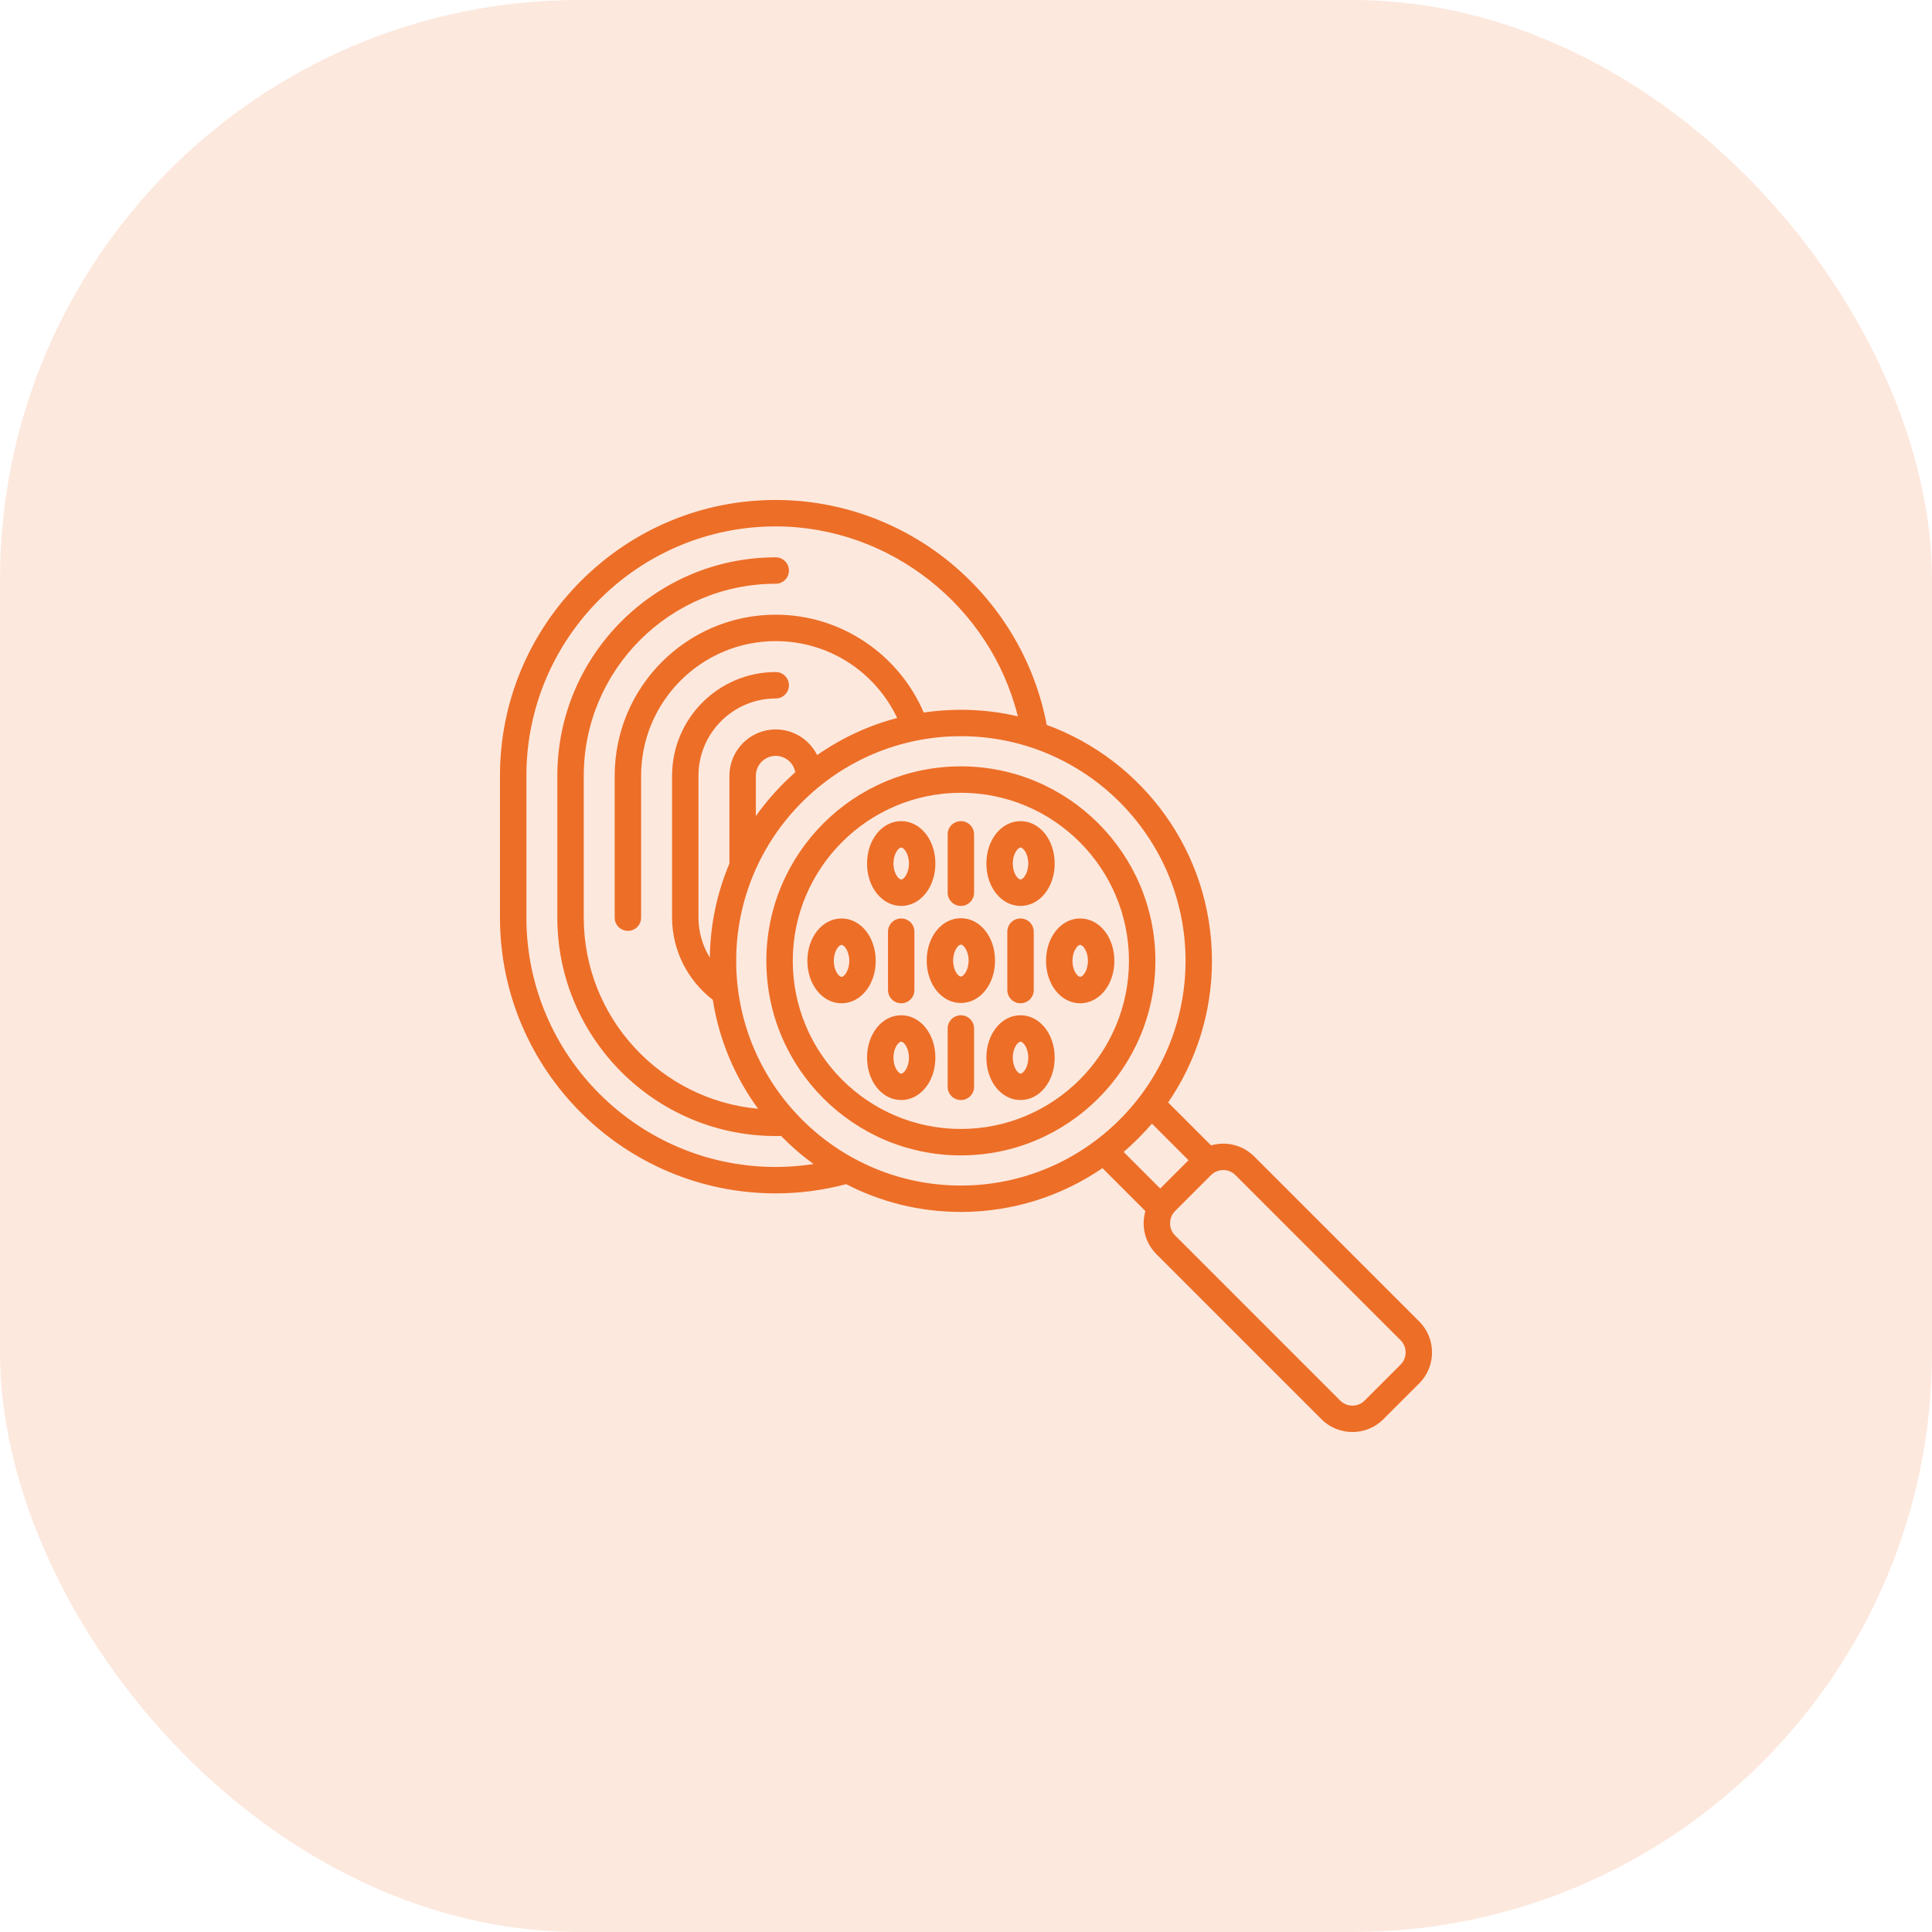
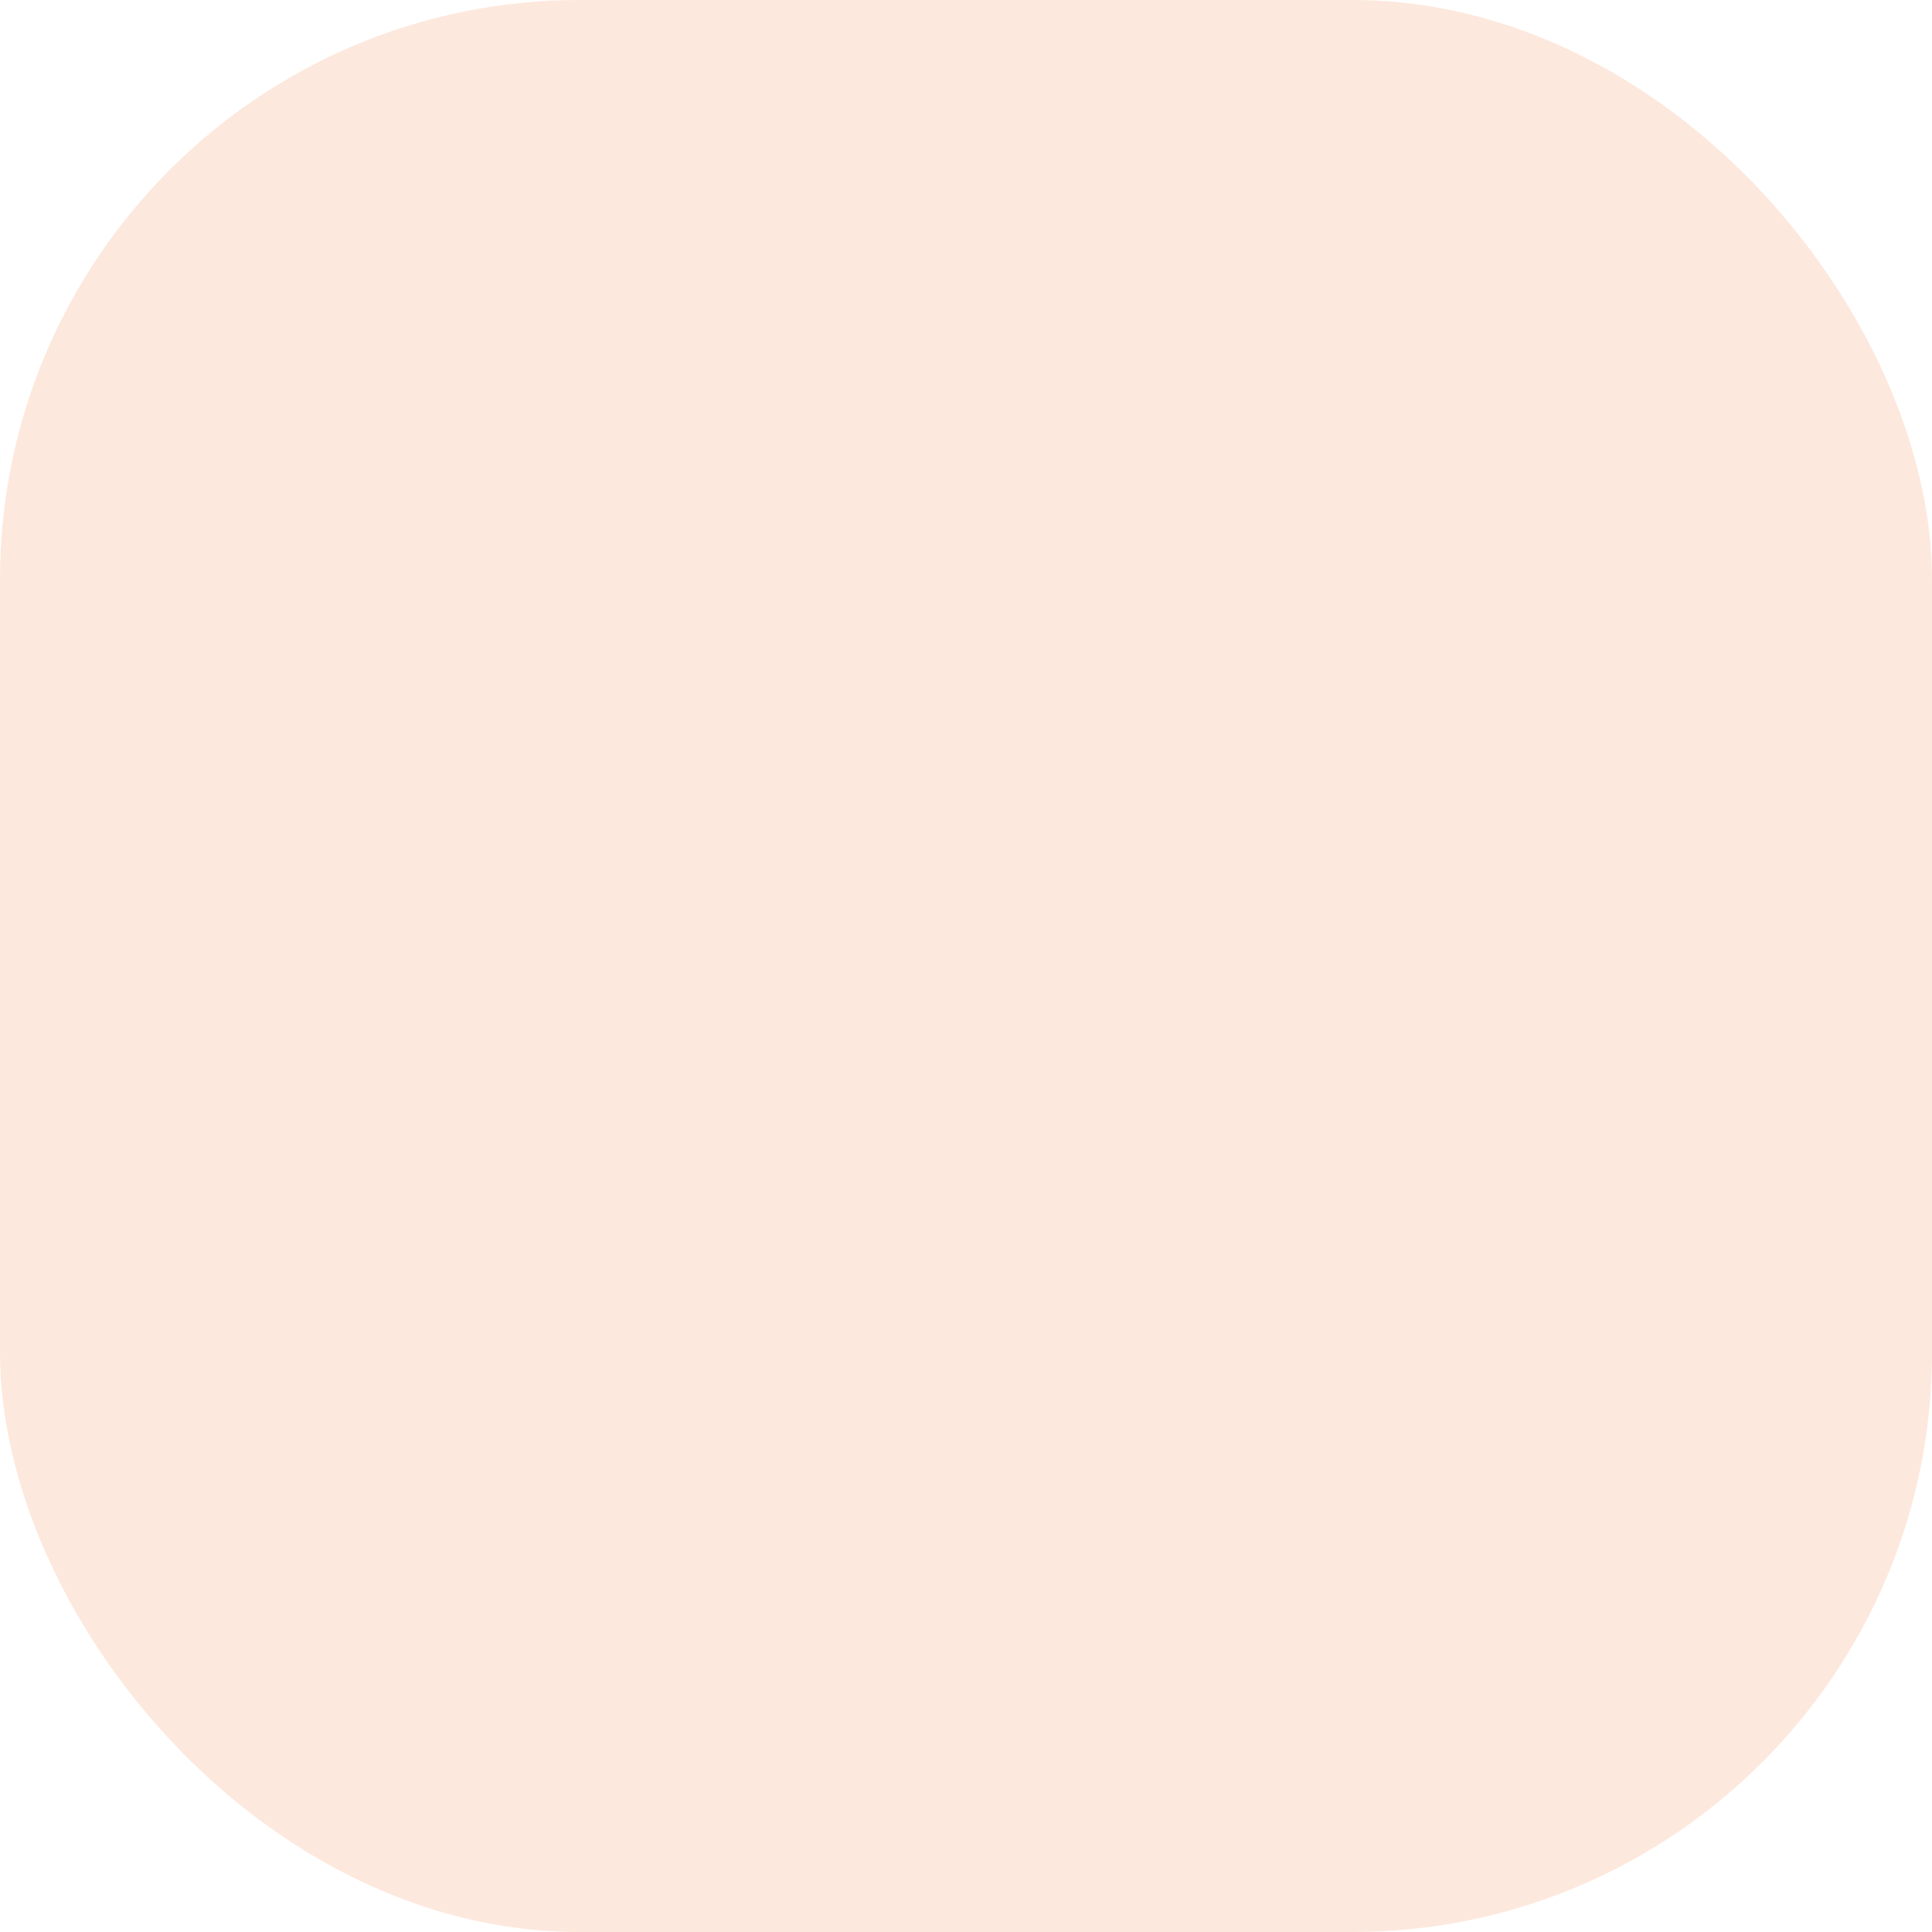
<svg xmlns="http://www.w3.org/2000/svg" width="80" height="80" viewBox="0 0 80 80" fill="none">
  <g filter="url(#filter0_b_14_190)">
    <rect width="80" height="80" rx="24" fill="#ED6E27" fill-opacity="0.16" />
  </g>
  <g clip-path="url(#clip0_14_190)">
-     <path d="M58.768 54.72L51.933 47.885C51.45 47.403 50.761 47.251 50.148 47.428L48.37 45.65C49.514 43.98 50.184 41.96 50.184 39.788C50.184 35.303 47.33 31.472 43.342 30.017C42.866 27.491 41.534 25.181 39.566 23.481C37.492 21.689 34.847 20.703 32.121 20.703C29.083 20.703 26.219 21.894 24.056 24.056C21.894 26.219 20.703 29.083 20.703 32.121V37.997C20.703 44.293 25.825 49.415 32.121 49.415C33.108 49.415 34.088 49.286 35.037 49.034C36.461 49.769 38.077 50.184 39.788 50.184C41.96 50.184 43.979 49.514 45.65 48.37L47.428 50.148C47.382 50.31 47.356 50.479 47.356 50.653C47.356 51.137 47.544 51.592 47.885 51.933L54.72 58.768C55.073 59.121 55.537 59.297 56 59.297C56.464 59.297 56.928 59.121 57.281 58.768L58.768 57.281C59.474 56.575 59.474 55.426 58.768 54.72ZM32.121 48.322C26.428 48.322 21.797 43.69 21.797 37.997V32.121C21.797 26.428 26.428 21.797 32.121 21.797C36.857 21.797 41.022 25.122 42.146 29.661C41.388 29.484 40.598 29.391 39.788 29.391C39.265 29.391 38.751 29.43 38.249 29.505C37.75 28.343 36.937 27.349 35.888 26.627C34.773 25.859 33.471 25.453 32.121 25.453C28.444 25.453 25.453 28.444 25.453 32.121V37.997C25.453 38.299 25.698 38.544 26 38.544C26.302 38.544 26.547 38.299 26.547 37.997V32.121C26.547 29.047 29.047 26.547 32.121 26.547C34.286 26.547 36.224 27.786 37.151 29.73C35.948 30.045 34.829 30.572 33.837 31.267C33.522 30.637 32.871 30.204 32.121 30.204C31.064 30.204 30.204 31.064 30.204 32.121V35.756C29.697 36.958 29.41 38.275 29.392 39.656C29.09 39.16 28.922 38.588 28.922 37.997V32.121C28.922 30.357 30.357 28.922 32.121 28.922C32.423 28.922 32.668 28.677 32.668 28.375C32.668 28.073 32.423 27.828 32.121 27.828C29.754 27.828 27.829 29.754 27.829 32.121V37.997C27.829 39.327 28.458 40.588 29.516 41.401C29.777 43.068 30.436 44.605 31.392 45.912C27.349 45.543 24.172 42.135 24.172 37.997V32.121C24.172 27.738 27.738 24.172 32.121 24.172C32.423 24.172 32.668 23.927 32.668 23.625C32.668 23.323 32.423 23.078 32.121 23.078C27.135 23.078 23.078 27.135 23.078 32.121V37.997C23.078 42.983 27.135 47.04 32.121 47.04C32.194 47.04 32.268 47.039 32.343 47.037C32.757 47.462 33.206 47.851 33.687 48.201C33.17 48.28 32.647 48.322 32.121 48.322ZM32.931 31.979C32.319 32.517 31.77 33.126 31.298 33.792V32.121C31.298 31.667 31.667 31.298 32.121 31.298C32.526 31.298 32.864 31.593 32.931 31.979ZM30.484 39.788C30.484 34.658 34.658 30.484 39.788 30.484C44.917 30.484 49.091 34.658 49.091 39.788C49.091 44.917 44.917 49.091 39.788 49.091C34.658 49.091 30.484 44.917 30.484 39.788ZM47.699 46.526L49.215 48.042L48.042 49.215L46.526 47.699C46.947 47.339 47.339 46.947 47.699 46.526ZM57.995 56.507L56.507 57.995C56.228 58.274 55.773 58.274 55.494 57.995L48.659 51.159C48.524 51.025 48.45 50.845 48.45 50.653C48.45 50.46 48.524 50.28 48.659 50.146L50.146 48.659C50.286 48.519 50.469 48.449 50.653 48.449C50.836 48.449 51.02 48.519 51.159 48.659L57.994 55.494C58.274 55.773 58.274 56.228 57.995 56.507ZM37.317 37.512C38.11 37.512 38.732 36.741 38.732 35.757C38.732 34.773 38.11 34.002 37.317 34.002C36.524 34.002 35.903 34.773 35.903 35.757C35.903 36.741 36.524 37.512 37.317 37.512ZM37.317 35.095C37.427 35.095 37.638 35.353 37.638 35.757C37.638 36.161 37.427 36.418 37.317 36.418C37.207 36.418 36.996 36.161 36.996 35.757C36.996 35.353 37.207 35.095 37.317 35.095ZM39.241 36.965V34.548C39.241 34.246 39.486 34.002 39.788 34.002C40.09 34.002 40.334 34.246 40.334 34.548V36.965C40.334 37.267 40.09 37.512 39.788 37.512C39.486 37.512 39.241 37.267 39.241 36.965ZM42.258 37.512C43.051 37.512 43.672 36.741 43.672 35.757C43.672 34.773 43.051 34.002 42.258 34.002C41.465 34.002 40.844 34.773 40.844 35.757C40.844 36.741 41.465 37.512 42.258 37.512ZM42.258 35.095C42.368 35.095 42.579 35.353 42.579 35.757C42.579 36.161 42.368 36.418 42.258 36.418C42.148 36.418 41.937 36.161 41.937 35.757C41.937 35.353 42.148 35.095 42.258 35.095ZM39.788 38.021C38.994 38.021 38.373 38.792 38.373 39.776C38.373 40.76 38.994 41.531 39.788 41.531C40.581 41.531 41.202 40.76 41.202 39.776C41.202 38.792 40.581 38.021 39.788 38.021ZM39.788 40.438C39.678 40.438 39.467 40.18 39.467 39.776C39.467 39.372 39.678 39.114 39.788 39.114C39.898 39.114 40.108 39.372 40.108 39.776C40.108 40.18 39.898 40.438 39.788 40.438ZM37.317 38.032C37.619 38.032 37.864 38.277 37.864 38.579V40.996C37.864 41.298 37.619 41.543 37.317 41.543C37.015 41.543 36.77 41.298 36.77 40.996V38.579C36.77 38.277 37.015 38.032 37.317 38.032ZM42.258 38.032C42.56 38.032 42.805 38.277 42.805 38.579V40.996C42.805 41.298 42.56 41.543 42.258 41.543C41.956 41.543 41.711 41.298 41.711 40.996V38.579C41.711 38.277 41.956 38.032 42.258 38.032ZM34.847 38.032C34.054 38.032 33.432 38.803 33.432 39.788C33.432 40.772 34.054 41.543 34.847 41.543C35.64 41.543 36.261 40.772 36.261 39.788C36.261 38.803 35.64 38.032 34.847 38.032ZM34.847 40.449C34.737 40.449 34.526 40.191 34.526 39.788C34.526 39.384 34.737 39.126 34.847 39.126C34.957 39.126 35.167 39.384 35.167 39.788C35.167 40.191 34.957 40.449 34.847 40.449ZM44.728 38.032C43.935 38.032 43.314 38.803 43.314 39.788C43.314 40.772 43.935 41.543 44.728 41.543C45.522 41.543 46.143 40.772 46.143 39.788C46.143 38.803 45.522 38.032 44.728 38.032ZM44.728 40.449C44.618 40.449 44.408 40.191 44.408 39.788C44.408 39.384 44.618 39.126 44.728 39.126C44.839 39.126 45.049 39.384 45.049 39.788C45.049 40.191 44.839 40.449 44.728 40.449ZM37.317 42.04C36.524 42.04 35.903 42.811 35.903 43.795C35.903 44.78 36.524 45.55 37.317 45.55C38.11 45.55 38.732 44.78 38.732 43.795C38.732 42.811 38.11 42.04 37.317 42.04ZM37.317 44.457C37.207 44.457 36.996 44.199 36.996 43.795C36.996 43.391 37.207 43.134 37.317 43.134C37.427 43.134 37.638 43.391 37.638 43.795C37.638 44.199 37.427 44.457 37.317 44.457ZM40.334 42.587V45.004C40.334 45.306 40.09 45.55 39.788 45.55C39.486 45.55 39.241 45.306 39.241 45.004V42.587C39.241 42.285 39.486 42.04 39.788 42.04C40.09 42.04 40.334 42.285 40.334 42.587ZM42.258 42.04C41.465 42.04 40.844 42.811 40.844 43.795C40.844 44.78 41.465 45.55 42.258 45.55C43.051 45.55 43.672 44.78 43.672 43.795C43.672 42.811 43.051 42.04 42.258 42.04ZM42.258 44.457C42.148 44.457 41.937 44.199 41.937 43.795C41.937 43.391 42.148 43.134 42.258 43.134C42.368 43.134 42.579 43.391 42.579 43.795C42.579 44.199 42.368 44.457 42.258 44.457ZM39.788 31.733C35.346 31.733 31.733 35.346 31.733 39.788C31.733 44.229 35.346 47.842 39.788 47.842C44.229 47.842 47.842 44.229 47.842 39.788C47.842 35.346 44.229 31.733 39.788 31.733ZM39.788 46.748C35.949 46.748 32.827 43.626 32.827 39.787C32.827 35.949 35.949 32.827 39.788 32.827C43.626 32.827 46.748 35.949 46.748 39.787C46.748 43.626 43.626 46.748 39.788 46.748Z" fill="#ED6E27" />
-   </g>
+     </g>
  <defs>
    <filter id="filter0_b_14_190" x="-24" y="-24" width="128" height="128" filterUnits="userSpaceOnUse" color-interpolation-filters="sRGB">
      <feGaussianBlur stdDeviation="12" />
    </filter>
    <clipPath id="clip0_14_190">
      <rect width="40" height="40" fill="white" transform="translate(20 20)" />
    </clipPath>
  </defs>
</svg>